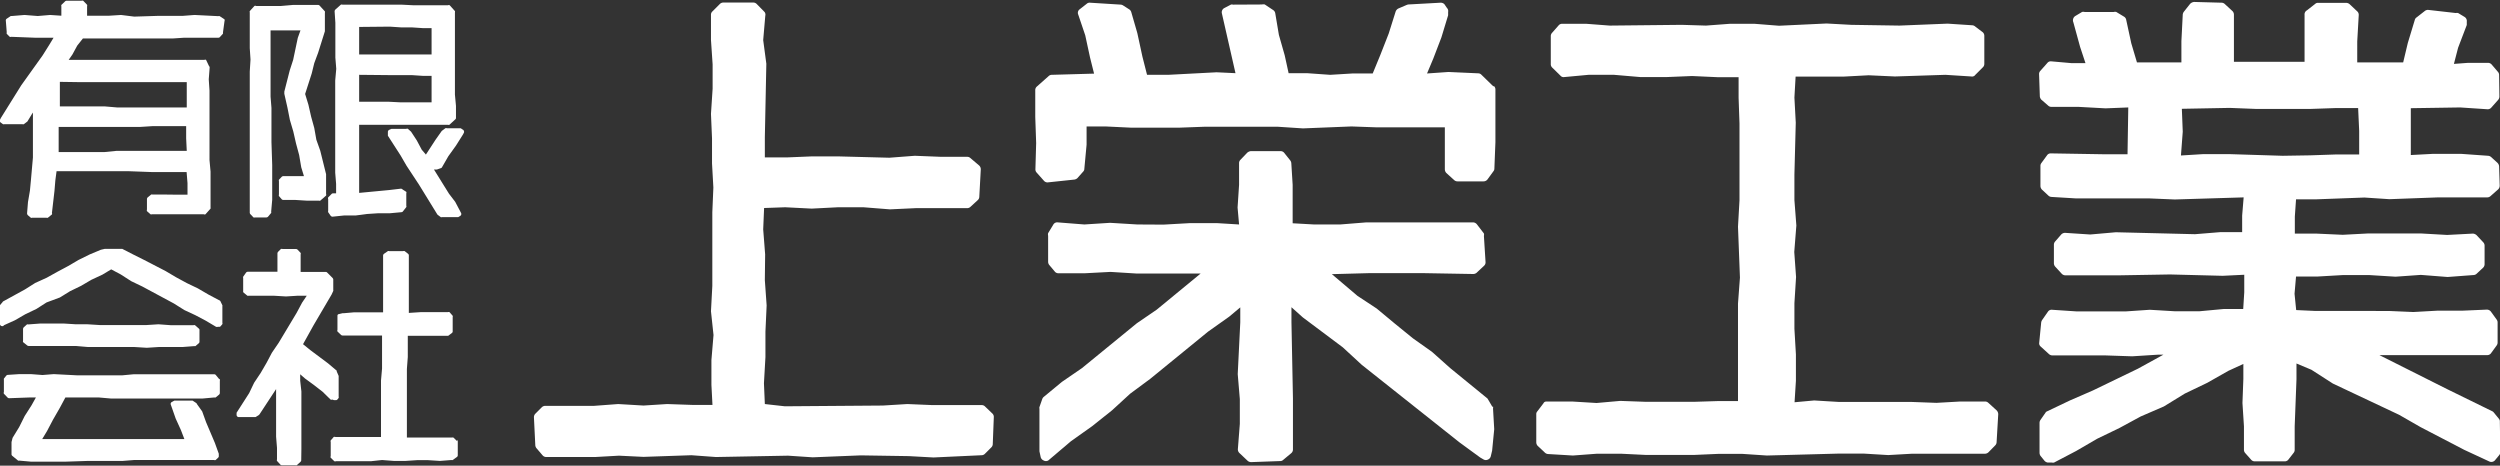
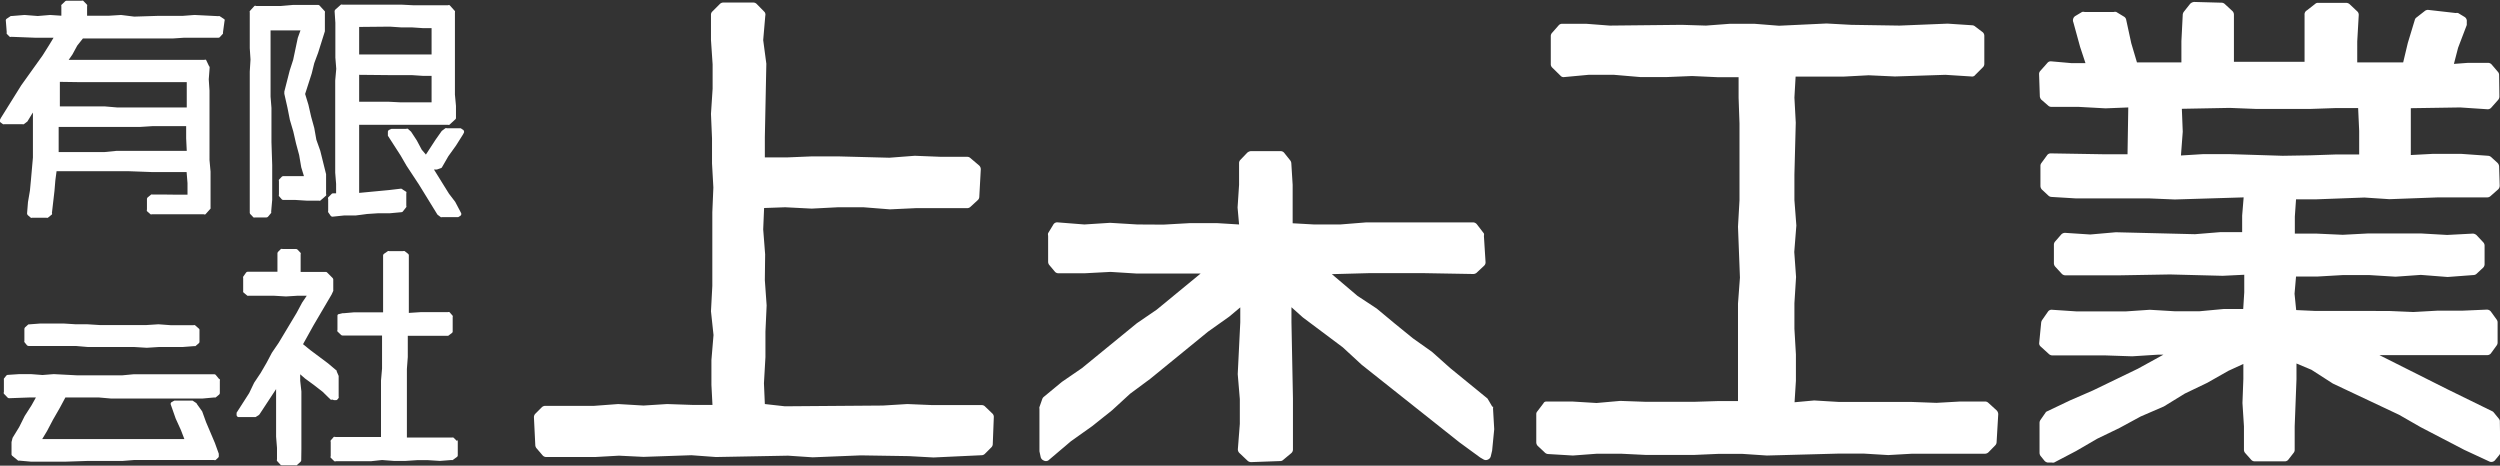
<svg xmlns="http://www.w3.org/2000/svg" viewBox="0 0 167.06 31.12">
  <rect x="0" y="0" width="167.06" height="31.12" fill="#333333" stroke="none" />
  <defs>
    <style>.cls-1{fill:#fff;}</style>
  </defs>
  <g id="レイヤー_2" data-name="レイヤー 2">
    <g id="デザイン">
      <path class="cls-1" d="M14.68,1.08a.14.14,0,0,0-.09,0L13,1l-.79.06-.82,0h-.82l-1.6.05L8.09,1l-.8.05h-.8l-.67,0,0-.62a.21.21,0,0,0,0-.11L5.56.05a.14.14,0,0,0-.11,0l-1,0a.16.16,0,0,0-.11.05L4.1.33a.21.21,0,0,0,0,.1l0,.62L3.35,1l-.83.07L1.64,1l-.85.07s-.05,0-.07,0l-.27.18a.14.14,0,0,0-.06.14l.06.77a.18.18,0,0,0,0,.1l.2.2a.16.16,0,0,0,.11,0l1.56.06,1.26,0L3.29,3l-.44.7-1.43,2L.06,7.88,0,8a.15.15,0,0,0,.05.19l.15.11a.16.16,0,0,0,.09,0H1.5a.14.14,0,0,0,.09,0l.24-.18,0,0,.31-.51.06-.09v.4l0,.89,0,.86,0,.86L2.07,12,2,12.74l-.13.76-.06.75a.19.19,0,0,0,.05.13l.2.17a.11.11,0,0,0,.09,0H3.1a.17.17,0,0,0,.1,0l.27-.22a.12.12,0,0,0,0-.1l.17-1.47.06-.72.08-.6,1.51,0H7.78l.8,0,1.63.06h2.26l.06.74,0,.77h-.65L11,13l-.81,0a.18.18,0,0,0-.09,0l-.23.19a.17.17,0,0,0-.05.12V14a.16.16,0,0,0,0,.11l.24.21a.12.12,0,0,0,.09,0l.87,0h2.6a.12.12,0,0,0,.11,0l.34-.38a.36.36,0,0,0,0-.09l0-.8v-.78l0-.8-.07-.77V8.42l0-.79,0-1.57-.05-.76.06-.78a.17.17,0,0,0-.05-.12L13.77,4a.12.12,0,0,0-.11,0L12.88,4l-.77,0L11.32,4h-.78L9,4H8.2L7.43,4l-.8,0-.76,0L4.59,4l.25-.36.32-.59.38-.48h.67l1.54,0,1.51,0,.77,0h.75l.78,0,.75-.05,1.52,0h.76a.13.13,0,0,0,.11-.05l.2-.22a.2.2,0,0,0,0-.08L15,1.43A.2.2,0,0,0,15,1.29Zm-2.2,9h-.65l-1.61,0H9.41l-.79,0-.82,0L7,10.16l-1.6,0-.81,0-.67,0,0-.84V8.48l1.45,0,1.6,0,.81,0h.79l.82,0,.79-.05,1.61,0h.65l0,.81ZM5.42,5.49l1.6,0,.81,0h.79l.82,0,.79,0,1.61,0h.64l0,.52,0,.64v.53l-.68,0H11l-1.6,0H8.61l-.79,0L7,7.11l-.79,0-1.6,0L4,7.11l0-.48L4,6V5.47Z" />
      <path class="cls-1" d="M26.9,12.66a.15.15,0,0,0-.13-.05L26,12.7,24,12.89l0-.67,0-.81v-.82l0-.8L24,9l0-.66,2.88,0,.78,0,.74,0,.77,0,.76,0a.18.18,0,0,0,.1,0l.39-.36a.12.12,0,0,0,.05-.1l0-.8-.07-.76V3.93l0-.77,0-1.56,0-.77a.16.16,0,0,0,0-.09L30.05.35a.17.17,0,0,0-.12,0h-.79l-.78,0-.77,0L26.81.31H26l-1.56,0h-.78l-.78,0a.14.14,0,0,0-.1,0l-.37.33a.18.18,0,0,0-.05.12l.05.76,0,1.54,0,.79.06.75-.07.78v.77l0,1.54,0,1.53,0,.77v.76l0,.79.06.75,0,.63-.21,0a.14.14,0,0,0-.1.05l-.22.22a.15.15,0,0,0,0,.11v.79a.16.16,0,0,0,0,.09l.16.23a.17.17,0,0,0,.13.07h0l.76-.08.78,0,.76-.1.76-.05.78,0,.76-.07a.14.14,0,0,0,.11-.06l.22-.28a.12.12,0,0,0,0-.09l0-.82a.15.15,0,0,0,0-.11ZM26.05,1.78l.75.05.72,0,.75.05.57,0,0,.53,0,1.23H26.79l-.75,0-.73,0H24L24,3,24,2.35V1.8Zm0,3.24.75,0,.72,0,.75.05h.57l0,.54,0,1.23H26.79L26,6.8l-.73,0H24l0-.56L24,5.59V5Z" />
      <path class="cls-1" d="M30.79,8.57l-.08,0-.85,0a.13.13,0,0,0-.1,0l-.24.18,0,0-.41.58-.65,1L28.18,10l-.33-.62-.38-.58,0,0-.21-.19a.12.12,0,0,0-.11,0l-.92,0-.07,0L26,8.68a.16.16,0,0,0-.08.14V9s0,.05,0,.07l.85,1.32.4.69L28,12.34l1.23,2,0,0,.22.17a.14.14,0,0,0,.09,0h0l1,0,.08,0,.13-.08a.15.15,0,0,0,.06-.2l-.39-.74L30,12.94l-1-1.61.19,0,.26-.09a.13.13,0,0,0,.09-.07l.42-.73.51-.71L30.93,9,31,8.87a.16.16,0,0,0,0-.12.14.14,0,0,0-.08-.09Z" />
      <path class="cls-1" d="M21.79,11.64l-.39-1.57-.26-.73L21,8.55l-.21-.76L20.61,7l-.22-.72.44-1.37L21,4.22l.26-.7.45-1.43,0-.3,0-.94a.15.15,0,0,0,0-.09L21.37.39a.14.14,0,0,0-.11-.06h-.83l-.85,0-.81.07H17.12a.13.13,0,0,0-.12,0l-.31.34a.15.15,0,0,0,0,.09l0,.8,0,1.59.05.76-.05.8v.8l0,.78,0,.77,0,.79v.79l0,1.57v.79l0,.78,0,.8,0,.77,0,.79a.16.16,0,0,0,.05.11l.2.21a.15.15,0,0,0,.1,0l.76,0h0a.16.16,0,0,0,.12-.06l.2-.24a.11.11,0,0,0,0-.08l.07-.8v-.77l0-1.55-.05-1.54,0-.78V8l0-.79-.06-.75,0-1.55V3.41l0-.78,0-.6.64,0,.79,0h.57l-.18.5L19.59,4l-.23.71L19,6.12v.15l.21.93.16.81.23.78.18.79.21.78.14.82.18.59-1.37,0a.17.17,0,0,0-.12.05l-.18.19a.21.21,0,0,0,0,.11V13a.14.14,0,0,0,0,.1l.18.21a.15.15,0,0,0,.12.05l.78,0,.8.05.79,0a.15.15,0,0,0,.09,0l.39-.34a.16.16,0,0,0,0-.11l0-1Z" />
      <path class="cls-1" d="M14.62,25.3l-.19-.23a.14.14,0,0,0-.12-.06H12l-.75,0-.77,0H9.72l-.79,0-.75.07H5.89l-.76,0L3.59,25l-.75.06L2.07,25H1.29l-.76.05a.16.16,0,0,0-.11.05l-.16.2a.36.36,0,0,0,0,.09l0,.81a.12.12,0,0,0,0,.11l.24.25a.16.16,0,0,0,.11.05l1.38-.05H2.4l-.29.52-.46.72-.37.74-.44.72,0,0-.07.28,0,.79a.15.15,0,0,0,.05.13l.39.32a.2.2,0,0,0,.08,0l.78.07h.77l1.54,0,1.52-.05.77,0h.76l.78,0,.75-.06,1.53,0H12l.78,0,.75,0,.77,0h0a.15.15,0,0,0,.11,0l.16-.15a.14.14,0,0,0,.05-.13l0-.14-.26-.72-.59-1.39-.26-.72L13.16,27a.13.13,0,0,0-.05-.07l-.24-.16-.08,0H11.72l-.07,0-.16.09a.14.14,0,0,0-.08.17l.33.94.35.77.23.6h-.54l-.8,0-.76,0-3.05,0-.78,0-.75,0-.78,0-.75,0-.78,0-.51,0,.32-.53.4-.76L4,27.25l.37-.69.71,0,.77,0H6.6l.8.07.76,0h2.3l.79,0,.76,0h.76l.78,0,.77-.07a.16.16,0,0,0,.09,0l.22-.18a.16.16,0,0,0,.06-.13l0-.81a.12.12,0,0,0,0-.09" />
-       <path class="cls-1" d="M1.8,23.07a.19.19,0,0,0,.13.05l.78,0,.8,0,.79,0h.77l.82.07.78,0H9l.81.05.78-.05h.78l.81,0,.79-.06.09,0,.21-.18a.14.14,0,0,0,.06-.11l0-.76a.13.13,0,0,0-.05-.13l-.25-.22a.17.17,0,0,0-.1,0H11.4l-.81-.06-.79.05-3.15,0-.8-.05-.78,0-.8-.05-.78,0-.81,0-.79.06a.18.18,0,0,0-.09,0l-.21.19a.18.18,0,0,0-.05.12l0,.78a.18.18,0,0,0,0,.09Z" />
-       <path class="cls-1" d="M14.86,20.4l-.13-.27a.11.11,0,0,0-.07-.06l-.72-.38-.72-.42-.73-.35-.72-.39-.71-.42-1.45-.75L8.89,17l-.72-.37-.05,0-.27,0H7l-.26.06,0,0L6,17l-.75.37-.7.41-.73.39-.7.39-.77.35-.68.43-1.44.79a.12.12,0,0,0-.06.06L0,20.39a.24.24,0,0,0,0,.08v1.06a.09.09,0,0,0,0,0l0,.16a.16.16,0,0,0,.11.1h0a.21.21,0,0,0,.1,0l.06-.06.73-.33.69-.4.75-.36.67-.43L4,19.88l.68-.42.74-.36.68-.4.75-.35L7.43,18l.64.34.7.45.73.35,2.12,1.14.7.44.73.34.7.37.69.41a.25.25,0,0,0,.12,0l.12,0a.16.16,0,0,0,.08-.06l.1-.12a.14.14,0,0,0,0-.09V20.46a.14.14,0,0,0,0-.06" />
+       <path class="cls-1" d="M1.8,23.07a.19.19,0,0,0,.13.05l.78,0,.8,0,.79,0h.77l.82.07.78,0H9l.81.05.78-.05h.78l.81,0,.79-.06.09,0,.21-.18a.14.14,0,0,0,.06-.11l0-.76a.13.13,0,0,0-.05-.13l-.25-.22a.17.17,0,0,0-.1,0H11.4l-.81-.06-.79.05-3.15,0-.8-.05-.78,0-.8-.05-.78,0-.81,0-.79.06l-.21.19a.18.18,0,0,0-.05.12l0,.78a.18.18,0,0,0,0,.09Z" />
      <path class="cls-1" d="M30.55,29.48l-.25-.24a.19.19,0,0,0-.1,0l-.79,0-1.57,0h-.65V27.79l0-.8,0-.77v-.79l0-.77.06-.8,0-.77v-.65l2.61,0,.09,0,.24-.18a.14.14,0,0,0,.06-.13l0-.94a.14.14,0,0,0,0-.09l-.21-.24a.17.17,0,0,0-.12,0l-.9,0-.93,0-.77.05,0-.67,0-.78,0-.8,0-.78,0-.79a.15.15,0,0,0-.05-.13l-.23-.18a.18.18,0,0,0-.1,0h-.94a.11.11,0,0,0-.08,0l-.26.18a.16.16,0,0,0-.06.13l0,.79v2.37l0,.62-.52,0h-.69l-.72,0-.69.06-.09,0L22.6,21a.12.12,0,0,0-.05.1l0,.94a.15.15,0,0,0,0,.11l.23.22a.16.16,0,0,0,.11.05l.69,0h1.95l0,1.45,0,.76-.07.8,0,.77,0,.79v1.57l0,.64h-.65l-.81,0-.79,0h-.8a.16.16,0,0,0-.11,0l-.2.23a.13.13,0,0,0,0,.1l0,.95a.12.12,0,0,0,0,.11l.24.23a.13.13,0,0,0,.11,0H24l.79,0,.74-.08.79.06h.78l.76-.05h.75l.79.05.77-.06a.11.11,0,0,0,.08,0l.28-.2a.14.14,0,0,0,.06-.12v-.92a.16.16,0,0,0-.05-.11" />
      <path class="cls-1" d="M22.32,26.74h.12a.14.14,0,0,0,.12-.06l.07-.09a.14.14,0,0,0,0-.09l0-.67,0-.66a.43.43,0,0,0,0-.05l-.13-.3a.1.1,0,0,0,0-.05l-.58-.49-1.19-.89L20.25,23l.7-1.26,1.21-2.06.11-.24a.19.19,0,0,0,0-.07l0-.7a.19.19,0,0,0-.05-.1l-.35-.35a.14.14,0,0,0-.11-.05h-.91l-.76,0,0-.5V17a.14.14,0,0,0,0-.1l-.2-.21a.16.16,0,0,0-.11-.05h0l-.9,0a.15.15,0,0,0-.11,0l-.18.18a.19.19,0,0,0-.05.1l0,.7,0,.54-.57,0-.69,0-.71,0a.16.16,0,0,0-.13.06l-.19.27a.16.16,0,0,0,0,.09l0,.87a.11.11,0,0,0,.05.12l.23.19a.14.14,0,0,0,.09,0l.84,0,.81,0,.84.05.81-.05h.58l-.31.46-.37.69-1.2,2-.45.66-.36.68-.39.67-.44.66-.33.69-.84,1.31a.08.08,0,0,0,0,0l0,.11a.16.16,0,0,0,.11.18l.14,0H17l.08,0,.21-.13.05-.05L18.45,26l0-.06v3.24l.06.75v.77a.13.13,0,0,0,0,.1l.22.24a.14.14,0,0,0,.11.05h0l.89,0a.18.18,0,0,0,.1,0l.24-.22a.16.16,0,0,0,.06-.12L20.14,30l0-.76V26.94l0-.78-.08-.72,0-.43.32.28.6.44.58.45.53.52a.15.15,0,0,0,.12,0" />
      <path class="cls-1" d="M65.8,27.14a.31.31,0,0,0-.21-.07l-1.66,0-1.62,0L60.63,27l-1.63.1-6.55.05L51.11,27l-.06-1.39.1-1.75,0-1.7.08-1.75-.12-1.69L51.13,17,51,15.33l.06-1.43,1.41-.05,1.77.09L56,13.85h1.7l1.77.14,1.71-.08h3.45a.32.32,0,0,0,.21-.08l.49-.45a.31.31,0,0,0,.11-.22l.1-1.84a.34.34,0,0,0-.12-.27l-.59-.5a.29.29,0,0,0-.2-.07H62.9l-1.77-.07-1.7.13L56,10.45l-1.74,0-1.7.07-1.45,0,0-1.35.1-4.91L51,2.68l.14-1.63A.29.29,0,0,0,51.09.8L50.56.26a.32.32,0,0,0-.23-.09l-2,0h0a.33.33,0,0,0-.23.1L47.6.77a.29.29,0,0,0-.09.22V2.67l.11,1.63,0,1.63-.11,1.68.07,1.64,0,1.67.09,1.61-.07,1.66v1.65l0,1.64,0,1.63-.09,1.69.17,1.59-.14,1.67v1.66l.07,1.34-1.3,0L44.58,27,43,27.1,41.31,27l-1.61.12H38.08l-1.63,0a.34.34,0,0,0-.24.09l-.44.44a.34.34,0,0,0-.09.25l.09,1.84a.37.37,0,0,0,.07.2l.42.49a.32.32,0,0,0,.24.11l1.63,0h1.64l1.59-.09,1.64.08,3.2-.11,1.64.12,4.82-.09,1.65.11,3.21-.13,3.21.05,1.65.09,3.22-.15a.31.31,0,0,0,.21-.09l.43-.43a.32.32,0,0,0,.1-.21l.07-1.81a.31.31,0,0,0-.11-.26Z" />
-       <path class="cls-1" d="M99.78,5.76,99,5a.3.3,0,0,0-.21-.1l-2-.09-1.43.1.42-1,.54-1.41.45-1.48,0-.22a.3.3,0,0,0-.08-.27L96.52.28a.35.35,0,0,0-.25-.1L94.09.3,94,.33l-.56.24a.37.37,0,0,0-.18.21L92.8,2.24l-.56,1.43-.51,1.24-1.35,0L88.89,5l-1.55-.11H86.11L85.85,3.7l-.39-1.37L85.22.9a.32.32,0,0,0-.13-.22L84.52.3a.38.38,0,0,0-.19,0L82.39.31a.23.23,0,0,0-.14,0l-.44.23a.32.32,0,0,0-.16.35l.91,4L81.3,4.83,78.06,5l-1.41,0-.31-1.22L76,2.21,75.59.79a.33.33,0,0,0-.14-.17L75.06.37a.39.39,0,0,0-.15-.06L72.83.18a.29.29,0,0,0-.22.08l-.46.36a.29.29,0,0,0-.1.35l.47,1.39.32,1.48.27,1.08L70.28,5a.3.3,0,0,0-.2.08l-.8.71a.31.31,0,0,0-.1.24l0,1.78.06,1.75-.05,1.76a.31.31,0,0,0,.09.22l.48.54a.32.32,0,0,0,.24.11h0L71.79,12A.39.39,0,0,0,72,11.9l.38-.43a.27.27,0,0,0,.08-.19l.15-1.61,0-1.22,1.27,0,1.67.08h1.64l1.66,0,1.63-.06,4.91,0,1.68.11,3.24-.13L92,8.51h1.65l2.9,0v2.81a.37.37,0,0,0,.1.24l.53.48a.32.32,0,0,0,.21.08l1.75,0h0a.33.33,0,0,0,.26-.13l.4-.55a.27.27,0,0,0,.06-.17l.07-1.77V7.74l0-1.76a.31.31,0,0,0-.09-.22" />
      <path class="cls-1" d="M99.73,27.19l-.3-.51a.24.24,0,0,0-.08-.09l-2.45-2-1.21-1.08-1.27-.9-1.23-1L92,20.62l-1.29-.85L89,18.32l2.58-.07H95l3.44.06a.36.36,0,0,0,.23-.08l.5-.47a.3.3,0,0,0,.1-.25l-.11-1.75a.3.3,0,0,0,0-.16L98.7,15a.34.34,0,0,0-.28-.14l-1.76,0-1.78,0H91.31L89.56,15l-1.75,0-1.43-.08,0-1.09,0-1.48-.09-1.45a.36.36,0,0,0-.07-.18l-.4-.5a.3.3,0,0,0-.25-.12l-2,0a.45.45,0,0,0-.23.11l-.45.47a.31.31,0,0,0-.09.22v1.45l-.1,1.52L82.8,15l-1.48-.09-1.8,0-1.77.1L76,15l-1.82-.11L72.46,15l-1.78-.14a.3.3,0,0,0-.3.16l-.34.56a.35.35,0,0,0,0,.17v1.75a.35.35,0,0,0,.07.2l.37.44a.3.3,0,0,0,.25.12l1.77,0,1.71-.09,1.76.11,1.74,0h1.76l.76,0-2.93,2.41-1.33.91-3.67,3-1.34.92-1.21,1a.33.33,0,0,0-.1.14l-.19.54a.22.22,0,0,0,0,.11l0,2.85.08.37a.33.33,0,0,0,.2.24.31.31,0,0,0,.31,0l1.52-1.29,1.41-1,1.33-1.06,1.21-1.11,1.35-1,3.86-3.15,1.41-1,.74-.62,0,1L82.71,25l.14,1.67v1.66L82.72,30a.34.34,0,0,0,.1.27l.56.53a.36.36,0,0,0,.23.08h0l1.94-.07a.28.28,0,0,0,.2-.08l.54-.45a.32.32,0,0,0,.11-.25l0-1.7,0-1.72-.1-5.08v-1l.76.68,2.67,2L91,24.38l6.54,5.19,1.37,1,.24.14a.31.31,0,0,0,.28,0,.32.32,0,0,0,.19-.22l.09-.38.14-1.43-.08-1.38a.33.33,0,0,0,0-.14" />
      <path class="cls-1" d="M132.86,26.91a.32.32,0,0,0-.21-.08l-1.65,0-1.6.09-1.64-.06-1.63,0-1.62,0H122.9l-1.67-.1-1.31.12.09-1.43V23.68l-.1-1.71,0-1.7.11-1.76-.12-1.67.14-1.77-.13-1.7V11.66L120,8.2l-.09-1.68.08-1.4,1.42,0h1.76l1.7-.09,1.76.08L130,5l1.73.11A.26.26,0,0,0,132,5l.5-.5a.31.31,0,0,0,.1-.24l0-1.87a.32.32,0,0,0-.11-.24L132,1.78a.34.34,0,0,0-.19-.09l-1.66-.11-3.22.13-3.22-.05-1.65-.09-3.18.15-1.64-.13H115.6L114,1.71l-1.62-.05-4.81.05L106,1.59l-1.61,0a.3.3,0,0,0-.24.11l-.44.5a.32.32,0,0,0-.08.2l0,1.88a.31.31,0,0,0,.1.24l.55.54a.27.27,0,0,0,.25.09L106.15,5h1.71l1.76.15h1.74l1.71-.07,1.75.08,1.36,0,0,1.37.06,1.72,0,5.14-.1,1.76.13,3.4-.13,1.74v5.16l0,1.35-1.29,0-1.62.05-1.66,0-1.61,0-1.69-.06-1.58.14-1.65-.1h-1.64c-.1,0-.2,0-.26.12l-.41.54a.26.26,0,0,0-.07.19l0,1.88a.35.35,0,0,0,.1.24l.48.45a.34.34,0,0,0,.2.09l1.67.1,1.6-.12h1.62l1.64.08,1.61,0,1.64,0,1.61-.07h1.6l1.64.11,4.85-.13h1.6l1.66.1,1.59-.09,1.63,0,3.24,0a.35.35,0,0,0,.23-.09l.45-.46a.32.32,0,0,0,.1-.21l.11-1.88a.38.38,0,0,0-.11-.26Z" />
      <path class="cls-1" d="M167.05,28.19A.28.28,0,0,0,167,28l-.36-.44a.25.25,0,0,0-.1-.08l-3-1.47L159,23.73l-.06,0h.19l1.77,0,1.77,0h3.54a.31.31,0,0,0,.26-.14l.37-.51a.33.33,0,0,0,.06-.19l0-1.34a.31.31,0,0,0-.06-.19l-.39-.54a.34.34,0,0,0-.28-.13l-1.62.07-1.67,0-1.61.09-1.64-.07H158l-1.63,0-1.62,0-1.31-.06-.11-1.09.1-1.15,1.42,0,1.74-.1,1.71,0,1.78.11,1.69-.12,1.79.14,1.73-.13a.32.32,0,0,0,.2-.08l.44-.41a.33.33,0,0,0,.1-.23l0-1.24a.33.33,0,0,0-.09-.23l-.44-.47a.41.41,0,0,0-.25-.11l-1.72.09-1.76-.1-1.75,0h-1.76l-1.71.09-1.76-.08-1.44,0,0-1.14.08-1.15h1.33L158,13.2l1.67.11,3.26-.12,3.27,0a.32.32,0,0,0,.22-.08l.51-.45a.35.35,0,0,0,.11-.26L167,11.1a.39.39,0,0,0-.11-.22l-.43-.39a.33.33,0,0,0-.19-.08l-1.83-.13h-1.83l-1.51.08,0-1.57V7.23l3.3-.05,1.81.12a.31.31,0,0,0,.26-.1l.47-.53a.36.36,0,0,0,.08-.23L167,5a.32.32,0,0,0-.08-.2l-.41-.48a.33.33,0,0,0-.23-.12l-1.36,0-.94.07.28-1.08.58-1.52,0-.22a.32.32,0,0,0-.15-.32l-.43-.26a.42.42,0,0,0-.16,0L162.25.66a.35.35,0,0,0-.21.07l-.55.43a.28.28,0,0,0-.12.16l-.47,1.55-.31,1.3-3.07,0V2.77l.1-1.76a.31.31,0,0,0-.11-.26L157,.27a.37.37,0,0,0-.22-.08l-1.88,0a.26.26,0,0,0-.19.07l-.55.43A.31.31,0,0,0,154,1V2.76l0,1.37-1.44,0-3.28,0,0-1.39,0-1.76a.34.34,0,0,0-.11-.25l-.51-.47a.32.32,0,0,0-.21-.08L146.62.13a.43.43,0,0,0-.27.13l-.42.53a.4.4,0,0,0-.07.18l-.09,1.78V4.17l-1.43,0-1.54,0-.38-1.28-.34-1.57a.3.3,0,0,0-.15-.21l-.51-.31a.34.34,0,0,0-.17,0H139.3a.33.33,0,0,0-.17,0l-.45.27a.34.34,0,0,0-.13.42L139,3.13l.36,1.09-.92,0-1.36-.12a.29.29,0,0,0-.27.11l-.47.53a.3.3,0,0,0-.08.22l.05,1.48a.38.38,0,0,0,.11.23l.45.39a.3.3,0,0,0,.22.08h1.78l1.83.1,1.52-.06-.05,3.13h-1.49l-3.63-.06a.29.29,0,0,0-.26.13l-.38.52a.31.31,0,0,0-.06.19l0,1.34a.37.37,0,0,0,.1.24l.43.4a.33.33,0,0,0,.21.09l1.66.1,3.28,0,1.63,0,1.67.07,4.6-.14-.1,1.22,0,1.1-1.43,0-1.72.14-5.29-.13-1.71.15L138,15.56a.35.35,0,0,0-.26.11l-.41.47a.32.32,0,0,0-.08.21v1.24a.35.35,0,0,0,.08.22l.45.49a.35.35,0,0,0,.24.1h0l1.74,0,1.77,0,3.48-.06,3.52.09,1.44-.07v1.17l-.07,1.12-1.32,0-1.61.15h-1.63l-1.68-.1-1.62.11-3.26,0-1.65-.11a.29.29,0,0,0-.28.13l-.39.56a.44.44,0,0,0-.06.16l-.13,1.34a.28.28,0,0,0,.1.27l.56.51a.35.35,0,0,0,.22.08h1.78l1.75,0,1.8.06,1.74-.11h.35l-1.71.94-3,1.45-1.54.67-1.51.72a.24.24,0,0,0-.13.11l-.34.49a.35.35,0,0,0-.05.18l0,2a.38.38,0,0,0,.07.21l.26.32a.37.37,0,0,0,.22.12l.27,0h0a.42.42,0,0,0,.15,0l1.47-.77,1.41-.82,1.49-.72,1.42-.77,1.55-.67L146,26.3l1.5-.72,1.41-.8,1-.46,0,1-.06,1.61.1,1.56v1.57a.32.32,0,0,0,.08.21l.4.45a.32.32,0,0,0,.24.11h2a.3.3,0,0,0,.25-.12l.35-.45a.31.31,0,0,0,.07-.2V28.5l.12-3.16V24.29l1,.42,1.43.92,4.43,2.09,1.43.82,2.92,1.52,1.68.78a.32.32,0,0,0,.38-.09l.28-.34a.31.31,0,0,0,.07-.21ZM152.54,10.41,149,10.3l-1.79,0-1.47.09.12-1.59-.06-1.53,3.2-.06,1.79.07,3.57,0,1.76-.06h1.46l.07,1.53,0,1.57h-1.5l-1.77.06Z" />
    </g>
  </g>
</svg>